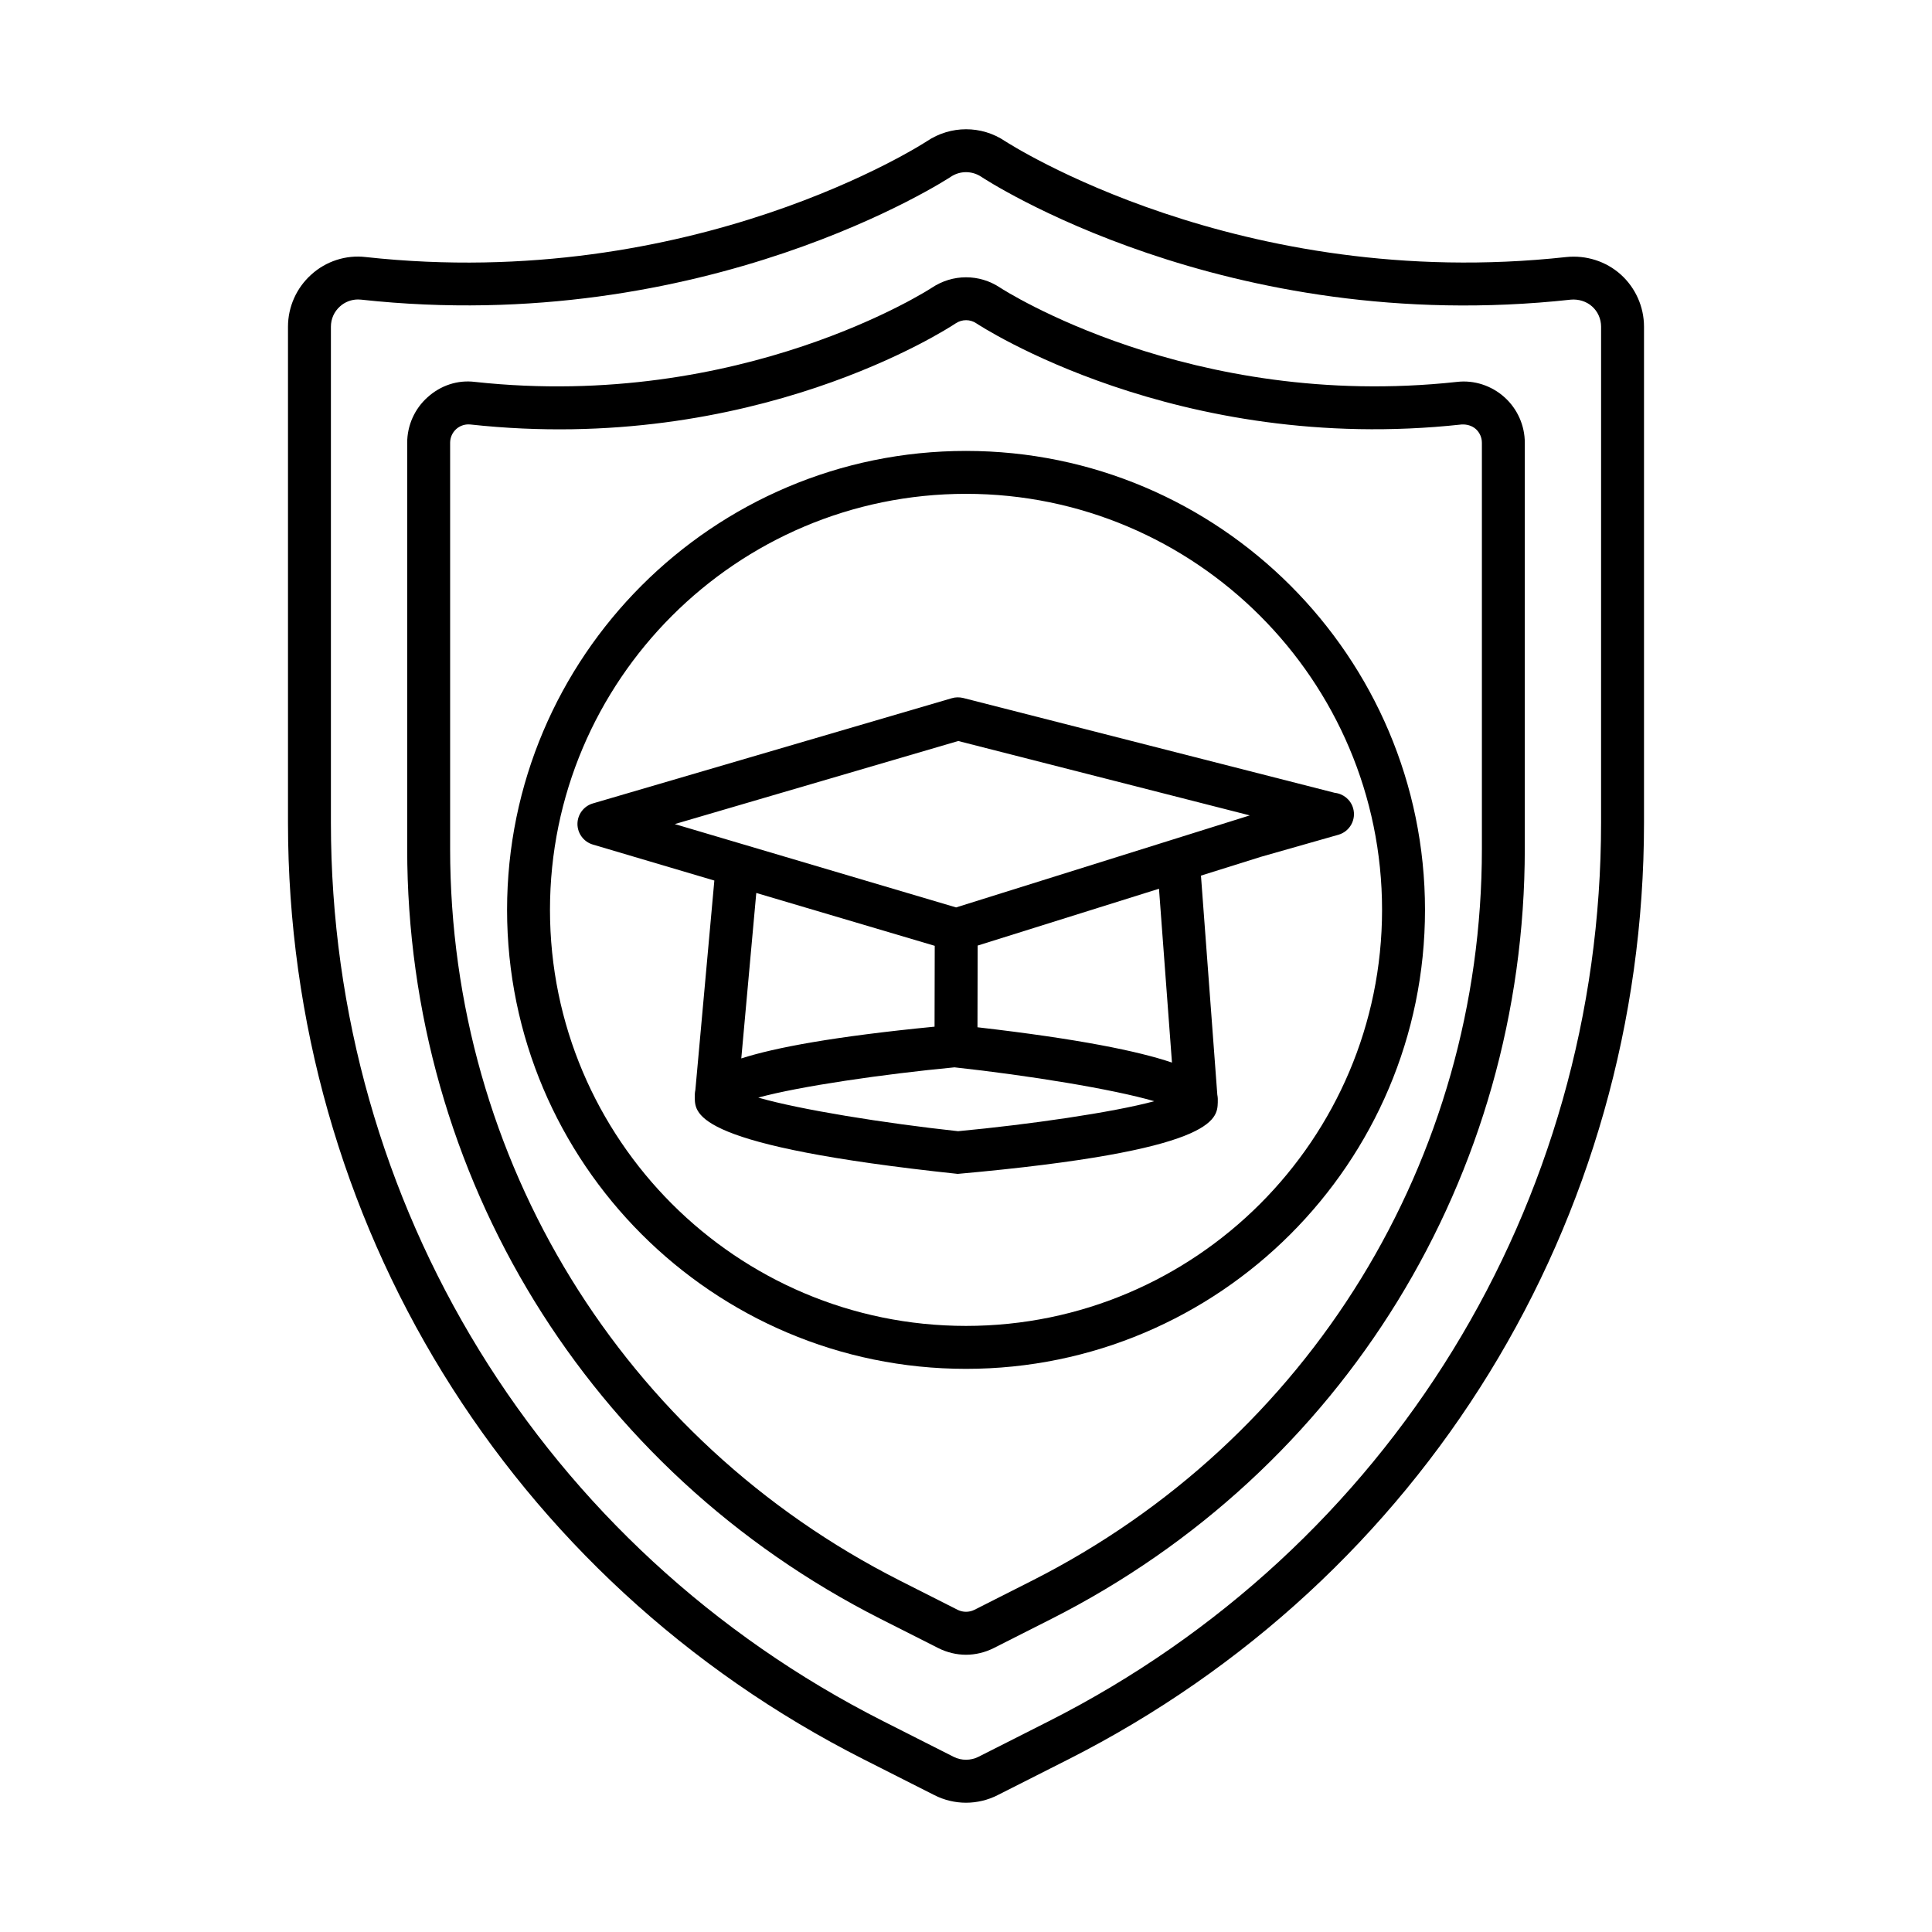
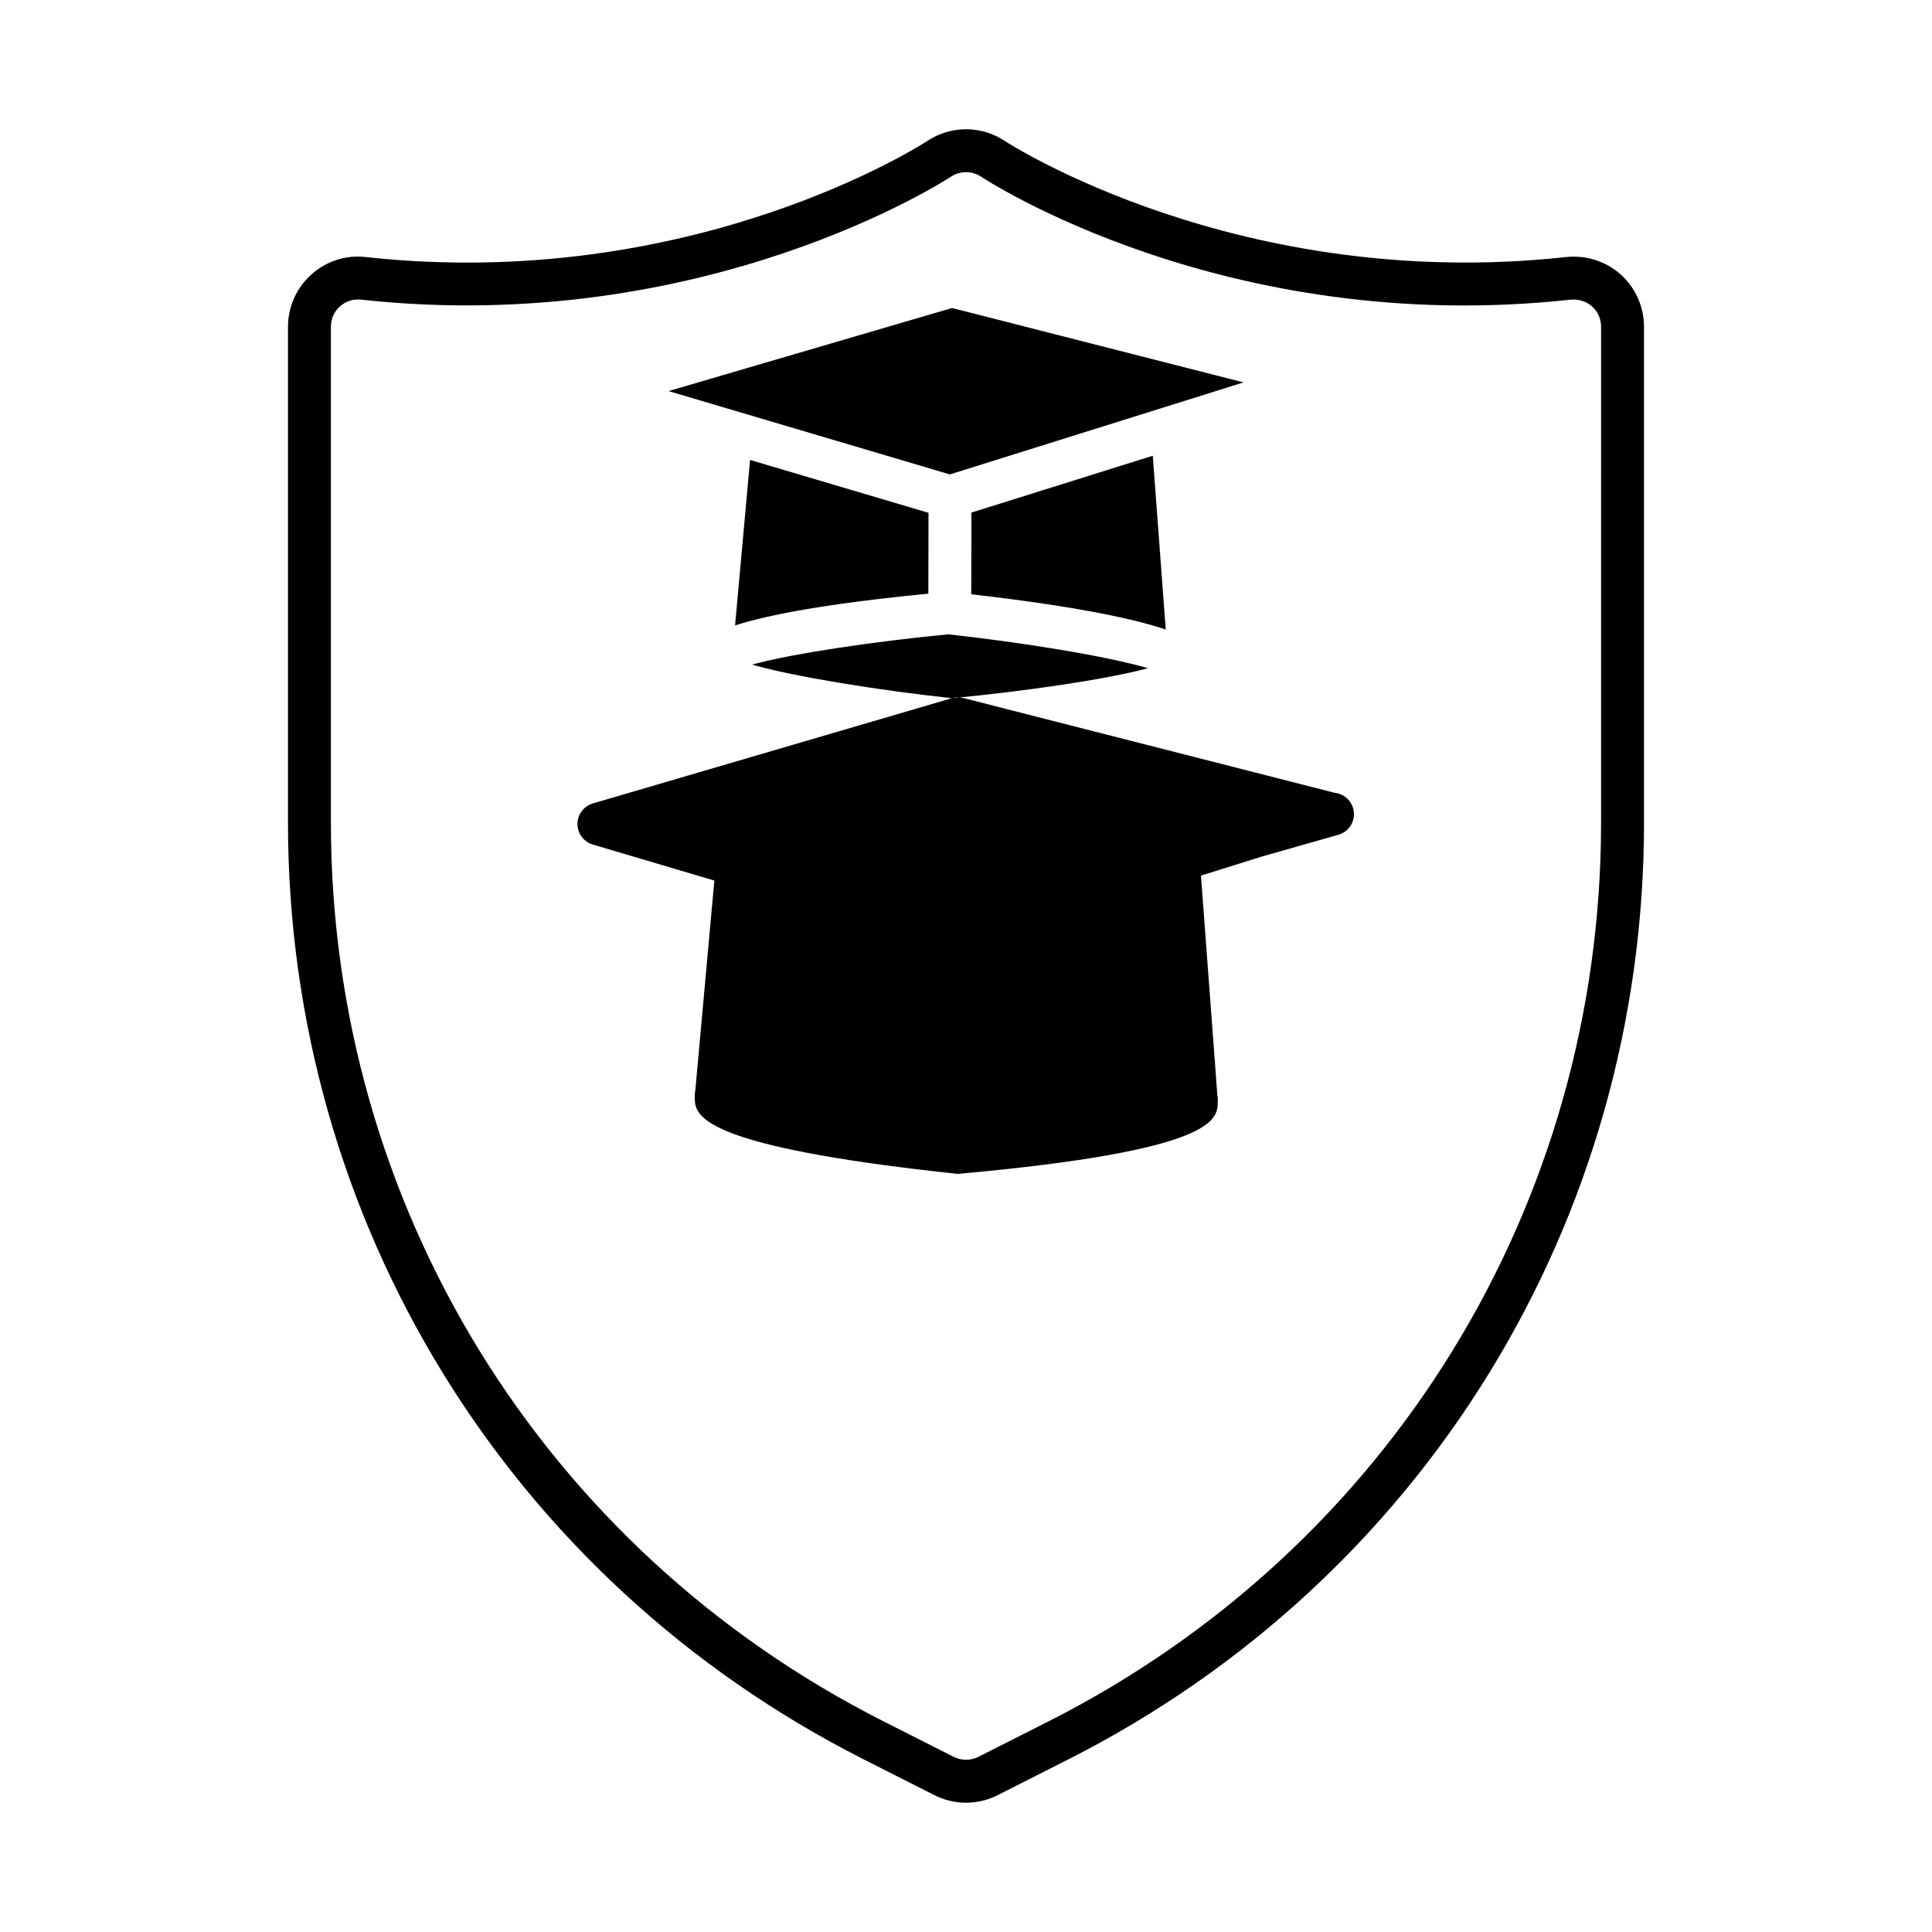
<svg xmlns="http://www.w3.org/2000/svg" fill="#000000" width="800px" height="800px" version="1.1" viewBox="144 144 512 512">
  <g>
-     <path d="m396.25 329.03-95.125 27.883c-2.426 0.707-4.078 2.926-4.094 5.438 0 2.523 1.664 4.746 4.078 5.465l32.199 9.539-5.027 55.48c-0.164 0.754-0.172 1.461-0.16 2.086 0.082 4.481 0.266 12.793 69.684 20.172 68.461-6.133 68.766-14.441 68.918-18.91 0.023-0.625 0.031-1.332-0.125-2.098l-4.332-58.039 15.941-4.996 20.477-5.828c3.023-0.859 4.773-4.008 3.914-7.019-0.652-2.301-2.637-3.856-4.867-4.094l-98.48-25.137c-0.988-0.234-2.043-0.234-3 0.059zm1.648 114.75c-19.559-2.121-41.91-5.715-52.953-8.906 11.055-3.023 33.281-6.231 52.008-8.02 19.559 2.137 41.895 5.758 52.938 8.977-11.051 2.996-33.262 6.188-51.992 7.949zm-57.449-19.285 3.973-43.852 47.293 14.008-0.047 21.426c-26.637 2.602-42.262 5.543-51.219 8.418zm62.594-8.258 0.047-21.652 48.055-15.059 3.438 46.066c-8.961-3.035-24.68-6.262-51.539-9.355zm-5.672-31.762-74.551-22.086 75.121-22.016 77.27 19.715z" />
-     <path d="m530.1 245.21c-70.695 7.684-120.57-24.652-121.07-24.984-5.492-3.664-12.57-3.648-18.062 0.016-0.5 0.32-50.262 32.656-121.05 24.973-4.703-0.598-9.199 0.984-12.598 4.051-3.441 3.066-5.41 7.477-5.41 12.082v107.57c0 86.719 48.082 164.93 125.46 204.11l15.328 7.754c2.273 1.137 4.801 1.746 7.297 1.746 2.512 0 5.035-0.609 7.34-1.762l15.301-7.742c77.383-39.176 125.45-117.39 125.45-204.11l0.004-107.57c0-4.594-1.969-9.004-5.383-12.07-3.426-3.078-8.047-4.606-12.609-4.062zm6.617 123.7c0 82.418-45.668 156.75-119.21 193.98l-15.273 7.727c-1.43 0.707-3.051 0.68-4.426 0.016l-15.301-7.742c-73.539-37.25-119.22-111.56-119.22-193.98v-107.57c0-1.375 0.582-2.703 1.621-3.637 0.887-0.793 2.039-1.234 3.234-1.234 0.18 0 0.359 0.016 0.543 0.027 75.023 8.184 126.43-25.375 128.6-26.816 1.664-1.109 3.816-1.098 5.422-0.016 0.527 0.348 53.09 35.07 128.61 26.828 1.387-0.082 2.762 0.305 3.789 1.207 1.027 0.93 1.609 2.246 1.609 3.637z" />
+     <path d="m396.25 329.03-95.125 27.883c-2.426 0.707-4.078 2.926-4.094 5.438 0 2.523 1.664 4.746 4.078 5.465l32.199 9.539-5.027 55.48c-0.164 0.754-0.172 1.461-0.16 2.086 0.082 4.481 0.266 12.793 69.684 20.172 68.461-6.133 68.766-14.441 68.918-18.91 0.023-0.625 0.031-1.332-0.125-2.098l-4.332-58.039 15.941-4.996 20.477-5.828c3.023-0.859 4.773-4.008 3.914-7.019-0.652-2.301-2.637-3.856-4.867-4.094l-98.48-25.137c-0.988-0.234-2.043-0.234-3 0.059zc-19.559-2.121-41.91-5.715-52.953-8.906 11.055-3.023 33.281-6.231 52.008-8.02 19.559 2.137 41.895 5.758 52.938 8.977-11.051 2.996-33.262 6.188-51.992 7.949zm-57.449-19.285 3.973-43.852 47.293 14.008-0.047 21.426c-26.637 2.602-42.262 5.543-51.219 8.418zm62.594-8.258 0.047-21.652 48.055-15.059 3.438 46.066c-8.961-3.035-24.68-6.262-51.539-9.355zm-5.672-31.762-74.551-22.086 75.121-22.016 77.27 19.715z" />
    <path d="m573.52 216.75c-3.914-3.512-9.199-5.176-14.426-4.633-86.844 9.488-148.13-30.324-148.76-30.727-6.258-4.191-14.387-4.176-20.672 0.016-0.609 0.402-61.789 40.23-148.74 30.715-5.231-0.625-10.531 1.109-14.414 4.633-3.926 3.512-6.188 8.547-6.188 13.832v131.43c0 105.47 58.473 200.6 152.6 248.25l18.699 9.461c2.578 1.316 5.481 2.012 8.379 2.012 2.914 0 5.812-0.695 8.391-2.012l18.699-9.461c94.117-47.656 152.59-142.78 152.59-248.25v-131.43c0-5.273-2.246-10.309-6.156-13.832zm-5.219 145.26c0 101.17-56.074 192.41-146.34 238.12l-18.699 9.461c-1.996 1-4.481 1.027-6.508 0l-18.699-9.461c-90.281-45.711-146.36-136.96-146.36-238.12v-131.43c0-2.055 0.859-4.008 2.414-5.383 1.305-1.18 3.012-1.832 4.773-1.832 0.266 0 0.527 0.016 0.805 0.043 91.324 9.977 155.64-32.129 156.29-32.559 2.441-1.637 5.606-1.621 8.047-0.016 0.637 0.43 64.551 42.633 156.29 32.574 1.969-0.168 4.094 0.43 5.606 1.805 1.527 1.359 2.387 3.316 2.387 5.367z" />
-     <path d="m400 263.5c-67.062 0-121.62 54.562-121.62 121.62-0.004 67.062 54.559 121.64 121.62 121.64s121.64-54.574 121.64-121.64c-0.004-67.059-54.578-121.62-121.64-121.62zm0 231.88c-60.789 0-110.25-49.457-110.25-110.26 0-60.789 49.457-110.25 110.25-110.25 60.805 0 110.26 49.457 110.26 110.25-0.004 60.805-49.461 110.26-110.26 110.26z" />
  </g>
</svg>